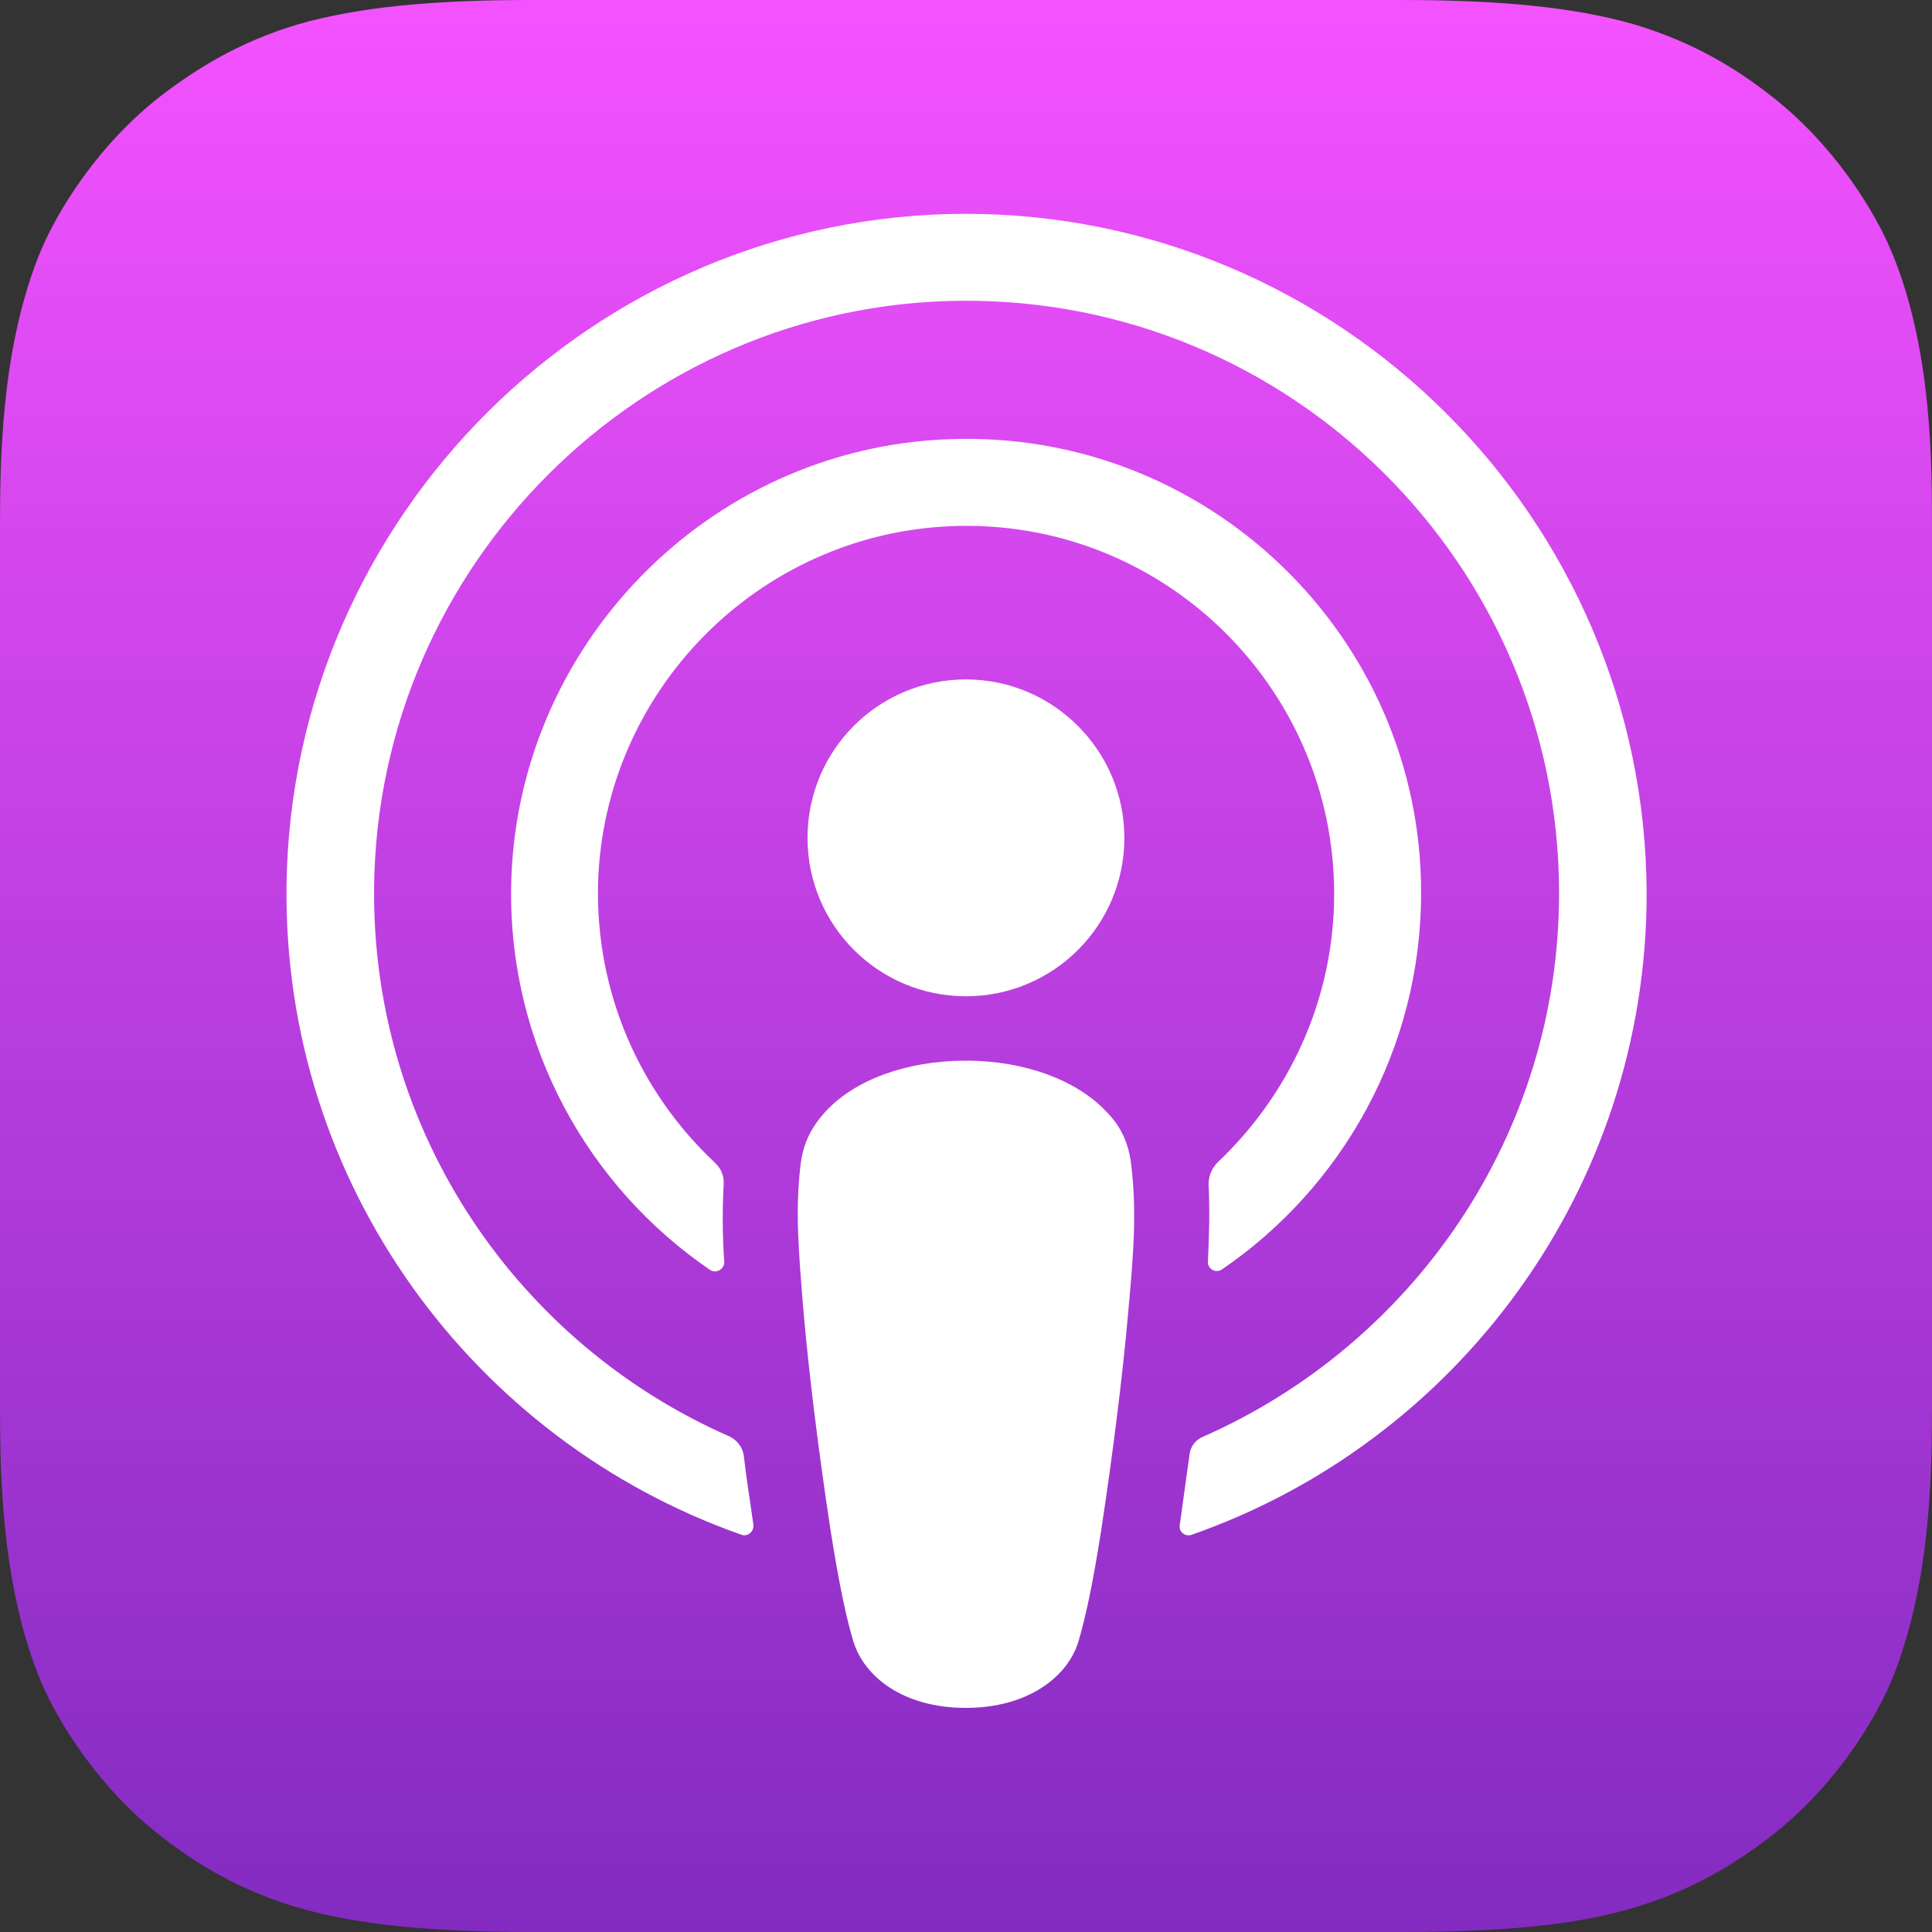
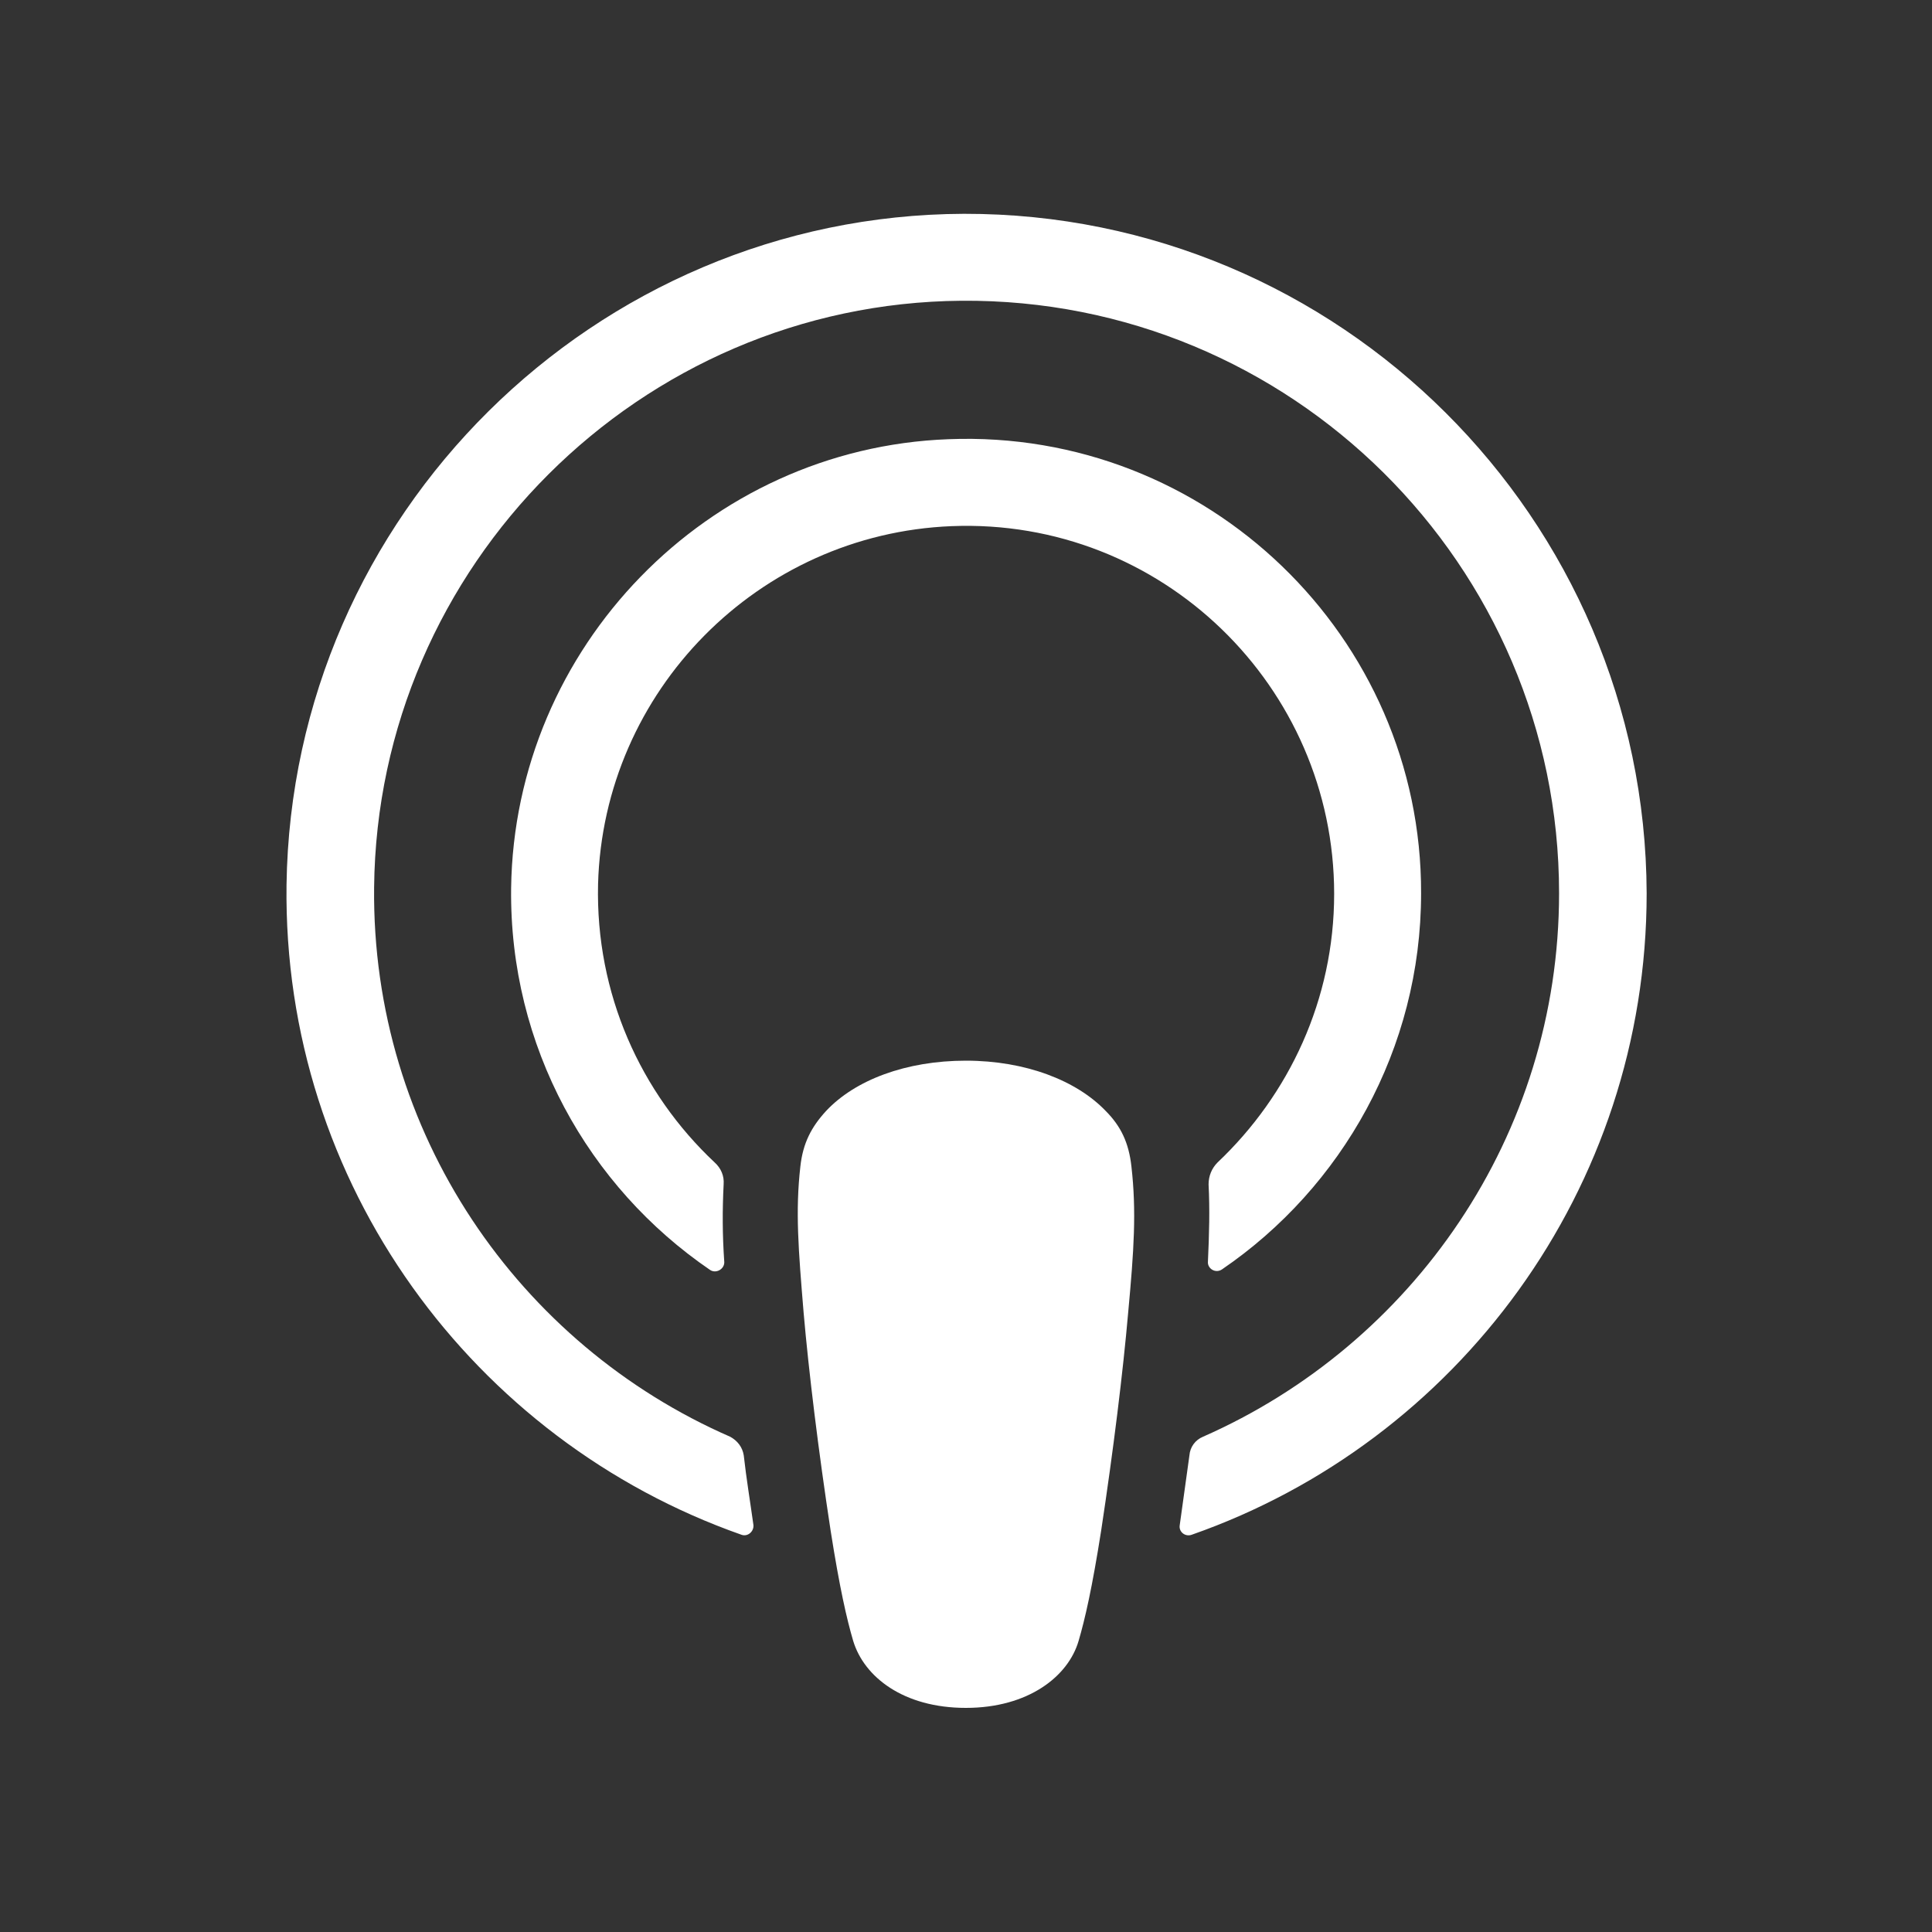
<svg xmlns="http://www.w3.org/2000/svg" width="36" height="36" viewBox="0 0 36 36" fill="none">
  <rect x="0" y="0" width="36" height="36" fill="#333333" stroke="none" />
-   <path fill-rule="evenodd" clip-rule="evenodd" d="M35.292 31.2C34.944 32.088 34.14 33.336 32.988 34.224C32.328 34.728 31.536 35.22 30.456 35.544C29.304 35.892 27.876 36 26.1 36H9.9C8.124 36 6.708 35.88 5.544 35.544C4.464 35.22 3.672 34.74 3.012 34.224C1.872 33.348 1.056 32.088 0.708 31.2C0.012 29.412 0 27.384 0 26.1V9.9C0 8.616 0.012 6.588 0.708 4.8C1.056 3.912 1.86 2.664 3.012 1.776C3.672 1.272 4.464 0.78 5.544 0.456C6.708 0.12 8.124 0 9.9 0H26.1C27.876 0 29.292 0.12 30.456 0.456C31.536 0.78 32.328 1.26 32.988 1.776C34.128 2.652 34.944 3.912 35.292 4.8C36 6.588 36 8.628 36 9.9V26.1C36 27.384 35.988 29.412 35.292 31.2Z" fill="url(#paint0_linear_7421_1180)" />
  <path d="M21.082 21.732C21.034 21.3 20.89 20.988 20.602 20.7C20.062 20.136 19.114 19.764 17.998 19.764C16.882 19.764 15.934 20.124 15.394 20.7C15.118 21 14.962 21.3 14.914 21.732C14.818 22.572 14.878 23.292 14.974 24.456C15.07 25.56 15.25 27.036 15.478 28.524C15.646 29.592 15.778 30.168 15.898 30.576C16.102 31.248 16.834 31.824 17.998 31.824C19.162 31.824 19.906 31.236 20.098 30.576C20.218 30.168 20.35 29.592 20.518 28.524C20.746 27.024 20.926 25.56 21.022 24.456C21.13 23.292 21.178 22.572 21.082 21.732Z" fill="white" />
-   <path d="M20.951 15.612C20.951 17.244 19.631 18.564 17.999 18.564C16.367 18.564 15.047 17.244 15.047 15.612C15.047 13.98 16.367 12.66 17.999 12.66C19.631 12.66 20.951 13.992 20.951 15.612Z" fill="white" />
  <path d="M17.963 3.984C11.075 4.008 5.435 9.6 5.339 16.488C5.267 22.068 8.831 26.844 13.811 28.596C13.931 28.644 14.051 28.536 14.039 28.416C13.979 27.984 13.907 27.552 13.859 27.12C13.835 26.964 13.739 26.844 13.607 26.772C9.671 25.056 6.923 21.108 6.971 16.536C7.031 10.536 11.927 5.652 17.915 5.604C24.047 5.556 29.051 10.524 29.051 16.644C29.051 21.168 26.315 25.056 22.415 26.772C22.271 26.832 22.175 26.964 22.163 27.12C22.103 27.552 22.043 27.984 21.983 28.416C21.959 28.548 22.091 28.644 22.211 28.596C27.143 26.868 30.683 22.164 30.683 16.644C30.659 9.66 24.959 3.972 17.963 3.984Z" fill="white" />
  <path d="M17.672 8.184C13.184 8.352 9.584 12.06 9.524 16.548C9.488 19.5 10.964 22.116 13.232 23.664C13.34 23.736 13.496 23.652 13.496 23.52C13.46 23.004 13.46 22.548 13.484 22.068C13.496 21.912 13.436 21.768 13.316 21.66C11.936 20.364 11.096 18.516 11.144 16.476C11.24 12.876 14.132 9.948 17.732 9.804C21.644 9.648 24.86 12.792 24.86 16.656C24.86 18.624 24.02 20.4 22.688 21.66C22.58 21.768 22.52 21.912 22.52 22.068C22.544 22.536 22.532 22.992 22.508 23.508C22.496 23.64 22.652 23.736 22.772 23.652C25.004 22.128 26.48 19.548 26.48 16.644C26.492 11.868 22.496 7.992 17.672 8.184Z" fill="white" />
  <defs>
    <linearGradient id="paint0_linear_7421_1180" x1="18" y1="0" x2="18" y2="36" gradientUnits="userSpaceOnUse">
      <stop stop-color="#F452FF" />
      <stop offset="1" stop-color="#832BC1" />
    </linearGradient>
  </defs>
</svg>